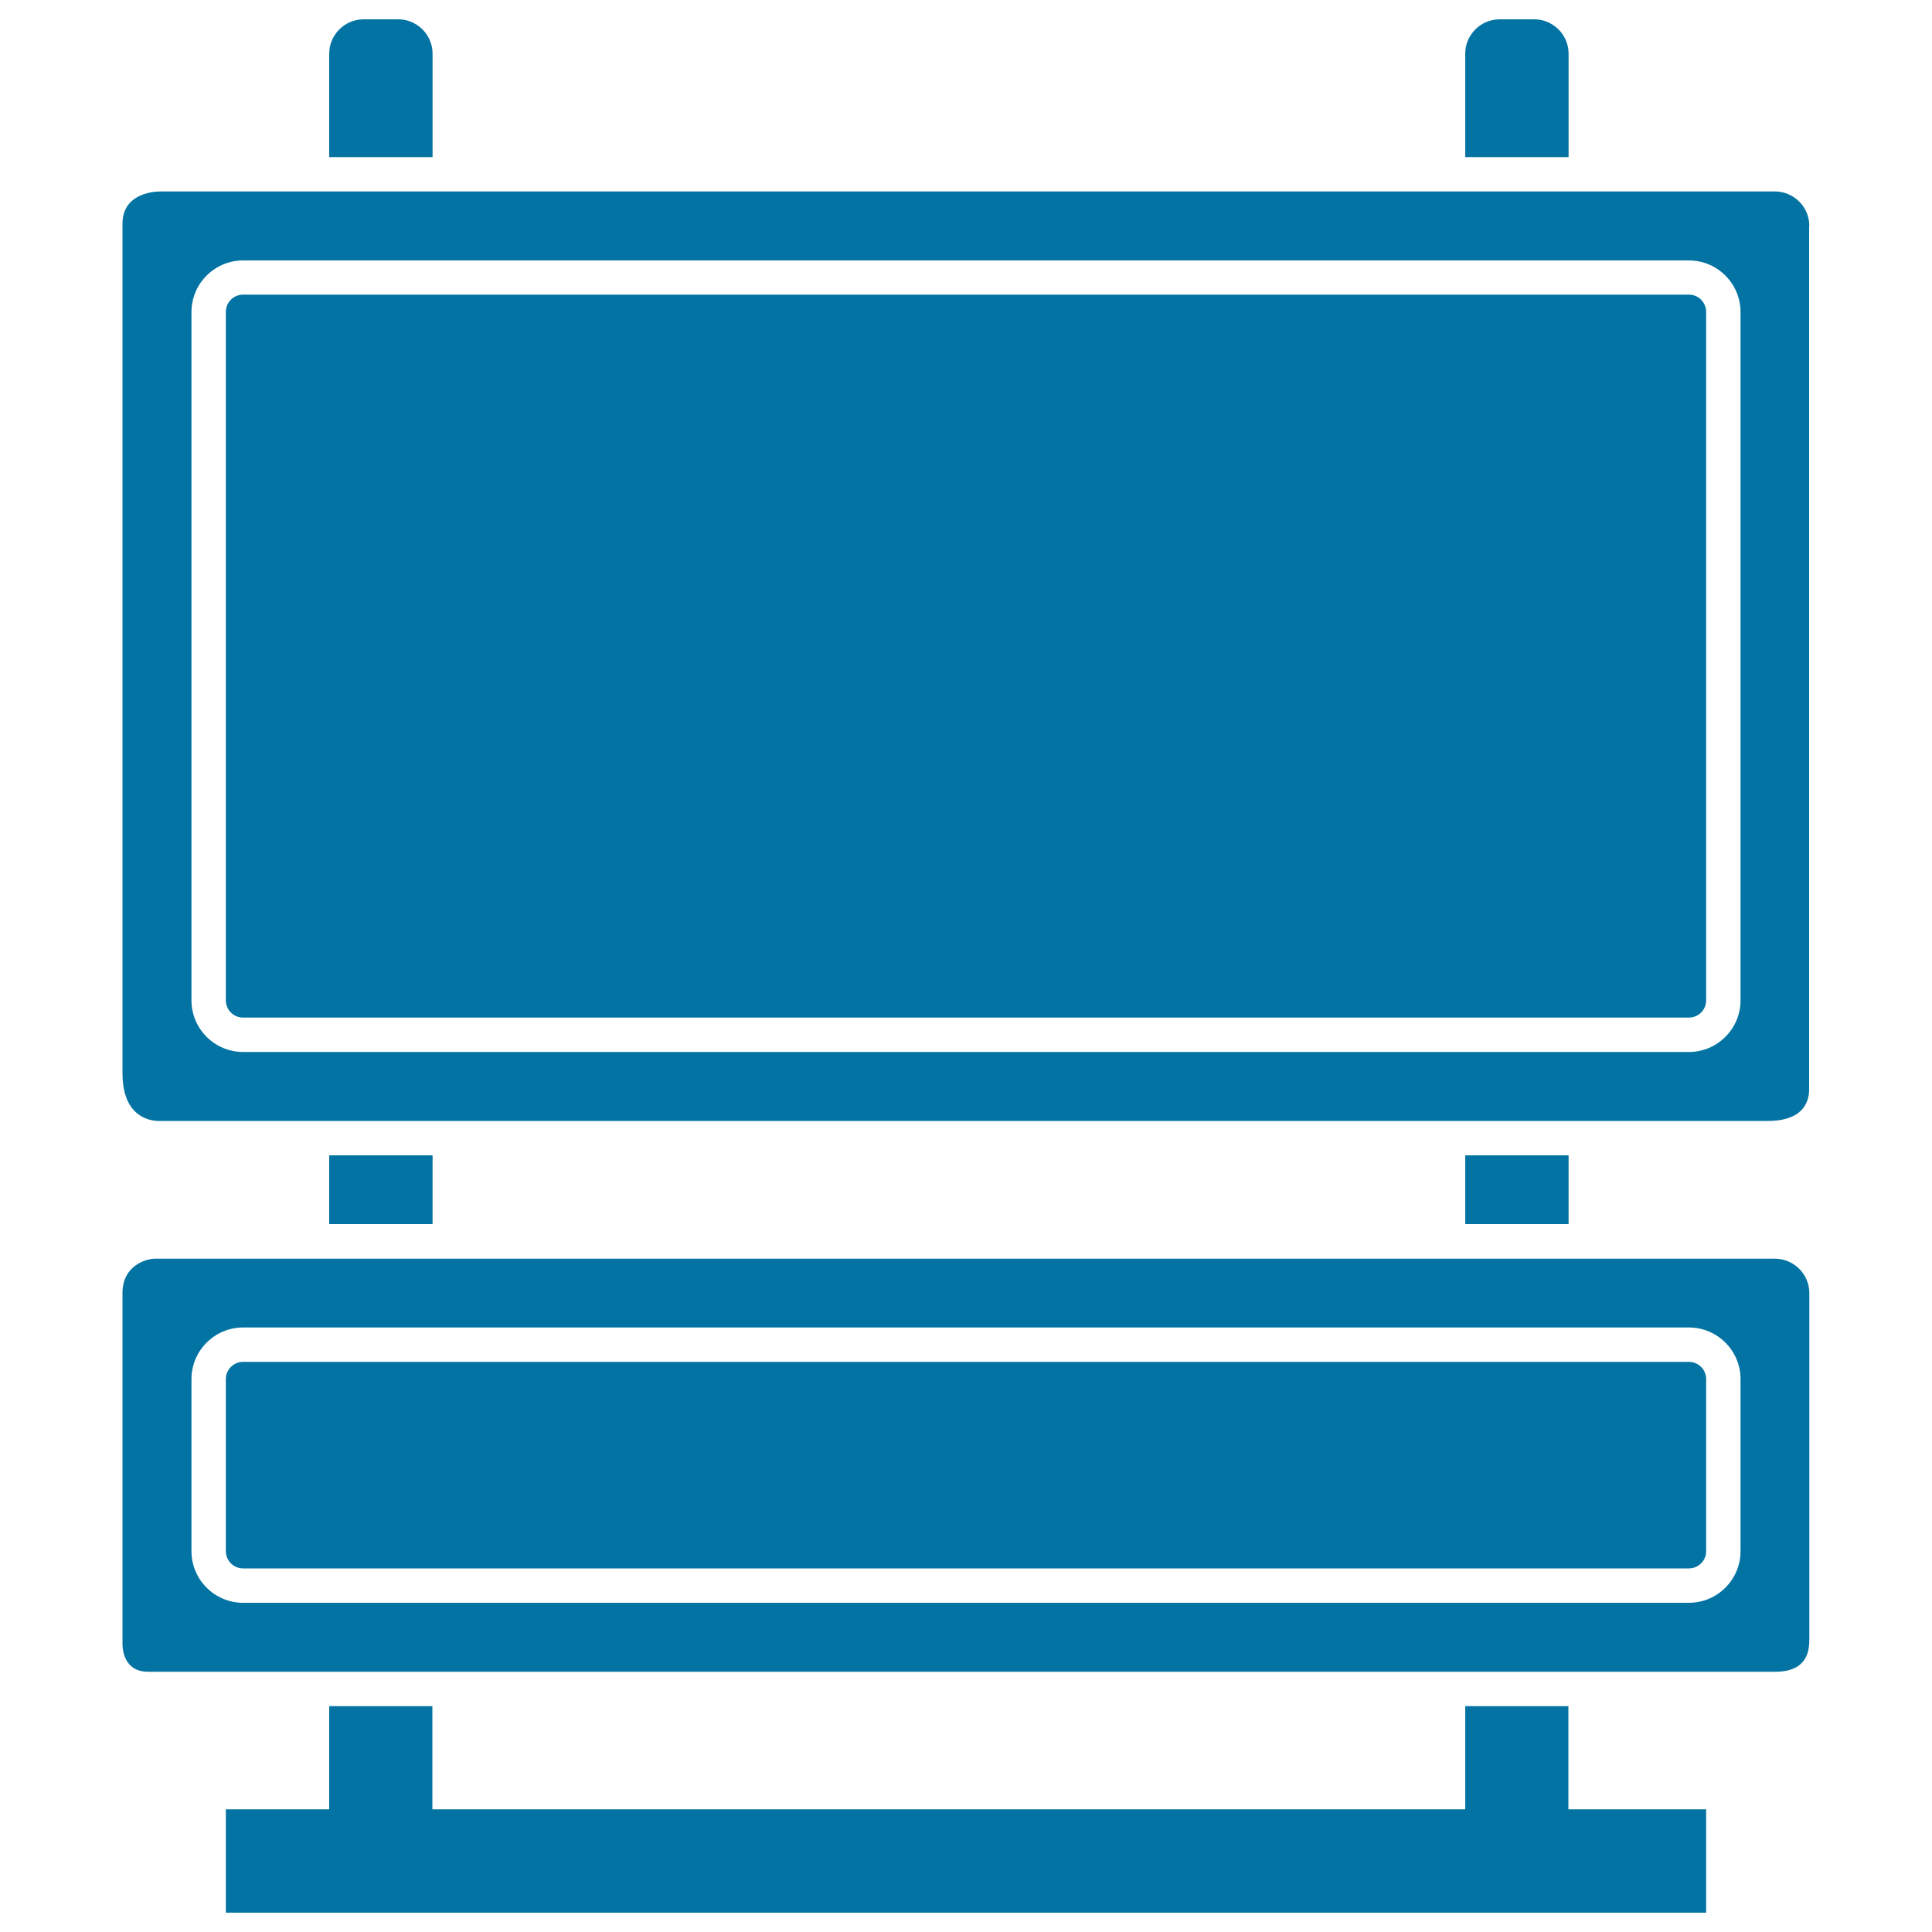
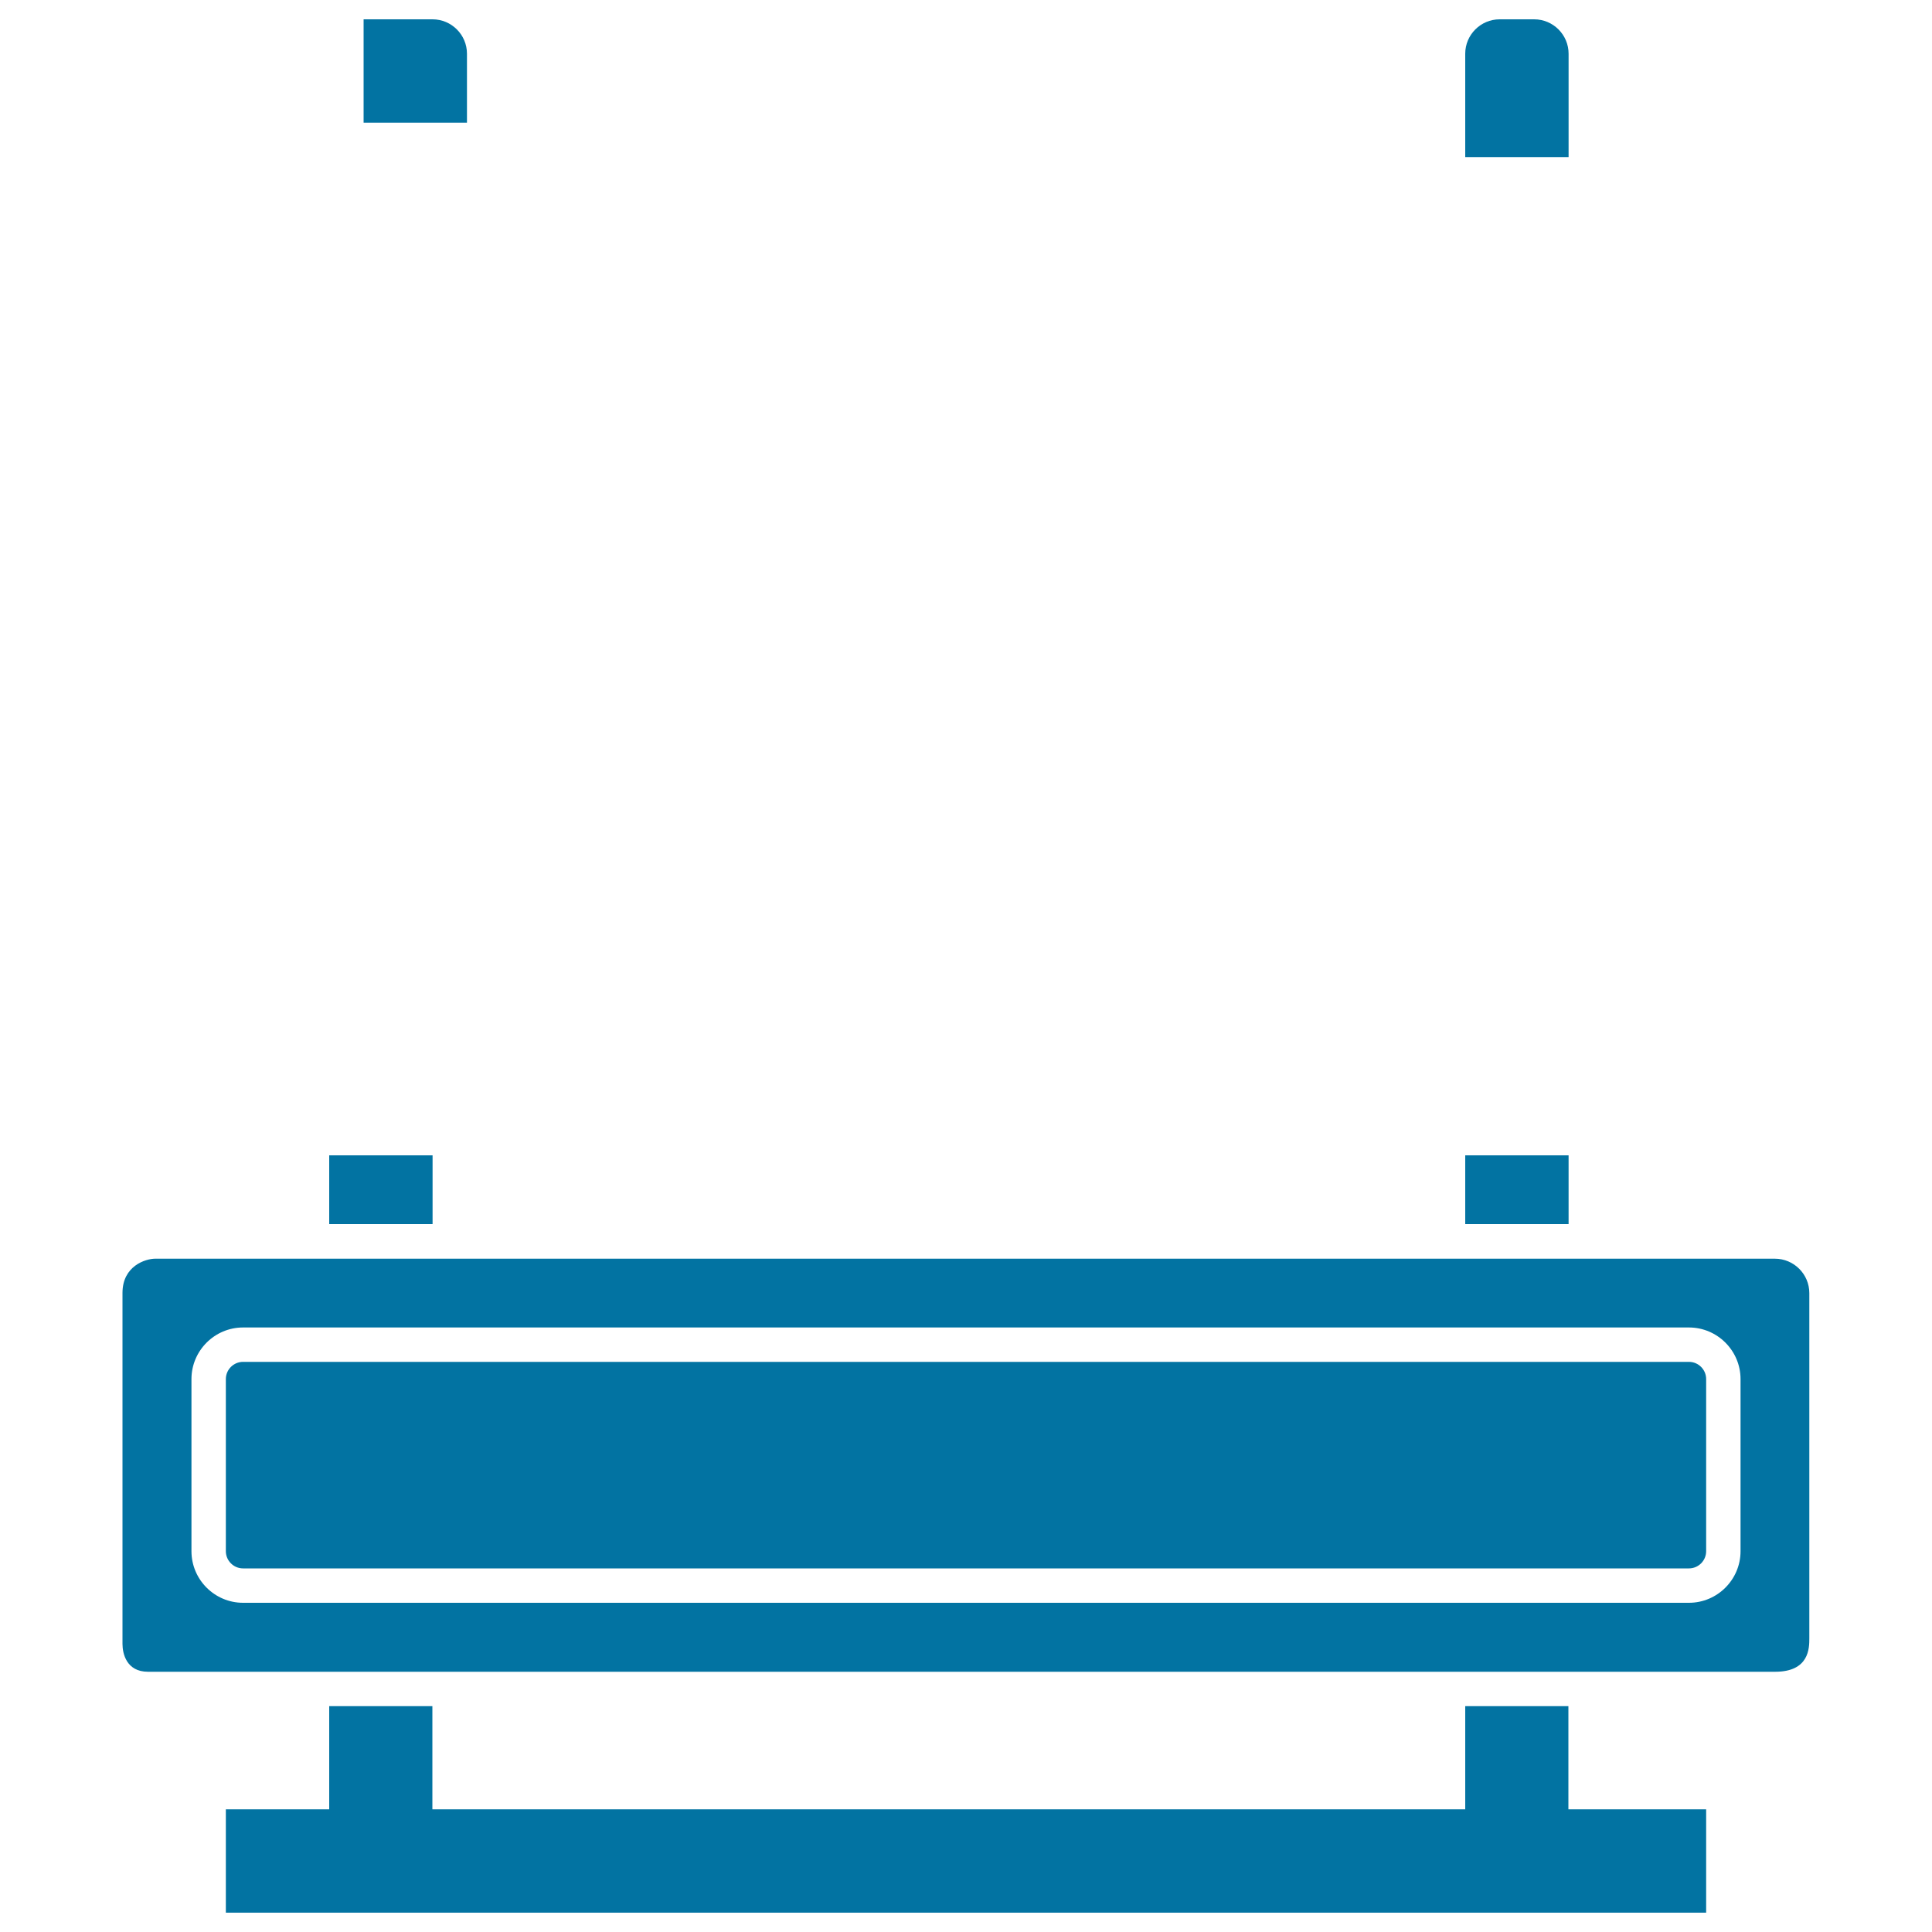
<svg xmlns="http://www.w3.org/2000/svg" viewBox="0 0 1000 1000" style="fill:#0273a2">
  <title>Two Rectangular Street Signals Of Different Sizes SVG icon</title>
  <g>
    <g>
-       <path d="M188.2,10c-9.8,0-17.8,8-17.8,17.8v53.5h53.5V27.8c0-9.8-8-17.8-17.8-17.8H188.2z" />
+       <path d="M188.2,10v53.5h53.5V27.8c0-9.8-8-17.8-17.8-17.8H188.2z" />
      <rect x="170.4" y="598" width="53.5" height="35.6" />
      <path d="M776.2,10c-9.8,0-17.8,8-17.8,17.8v53.5h53.5V27.8c0-9.8-8-17.8-17.8-17.8H776.2z" />
      <rect x="758.4" y="598" width="53.5" height="35.6" />
      <polygon points="883.1,936.5 811.8,936.5 811.8,883.1 758.4,883.1 758.4,936.5 223.8,936.5 223.8,883.1 170.4,883.1 170.4,936.5 116.9,936.5 116.9,990 883.1,990 " />
-       <path d="M936.5,116.9c0-9.8-8-17.8-17.8-17.8H83.1c-4.9,0-19.7,1.7-19.7,16.7v439.7c0,22.4,13.9,24.7,18.7,24.7h832.9c19.6,0,21.4-11.4,21.4-16.3V116.9z M900.9,517.8c0,14.7-12,26.7-26.7,26.7h-8.9h-53.5h-53.5H223.8h-53.5h-44.5c-14.7,0-26.7-12-26.7-26.7V170.4v-8.9c0-14.7,12-26.7,26.7-26.7h44.5h53.5h534.5h53.5h62.4c14.7,0,26.7,12,26.7,26.7V517.8L900.9,517.8z" />
-       <path d="M874.2,152.5h-8.9h-53.5h-53.5H223.8h-53.5h-44.5c-4.9,0-8.9,4-8.9,8.9v356.4c0,4.9,4,8.9,8.9,8.9h44.5h53.5h534.5h53.5h62.4c4.9,0,8.9-4,8.9-8.9V170.4v-8.9C883.1,156.5,879.1,152.5,874.2,152.5z" />
      <path d="M936.5,848V669.3c0-9.8-8-17.8-17.8-17.8H811.8h-53.5H223.8h-53.5h-90c-4.9,0-16.9,3.7-16.9,17.7v181.7c0,4.9,2,14.4,13.2,14.4h93.7h53.5h534.5h53.5h107C936.5,865.3,936.5,853,936.5,848z M900.9,802.9c0,14.7-12,26.7-26.7,26.7h-8.9h-53.5h-53.5H223.8h-53.5h-44.5c-14.7,0-26.7-12-26.7-26.7v-80.2v-8.9c0-14.7,12-26.7,26.7-26.7h44.5h53.5h534.5h53.5h62.4c14.7,0,26.7,12,26.7,26.7V802.9L900.9,802.9z" />
      <path d="M874.2,704.9h-8.9h-53.5h-53.5H223.8h-53.5h-44.5c-4.9,0-8.9,4-8.9,8.9v89.1c0,4.9,4,8.9,8.9,8.9h44.5h53.5h534.5h53.5h62.4c4.9,0,8.9-4,8.9-8.9v-80.2v-8.9C883.1,708.9,879.1,704.9,874.2,704.9z" />
    </g>
  </g>
</svg>